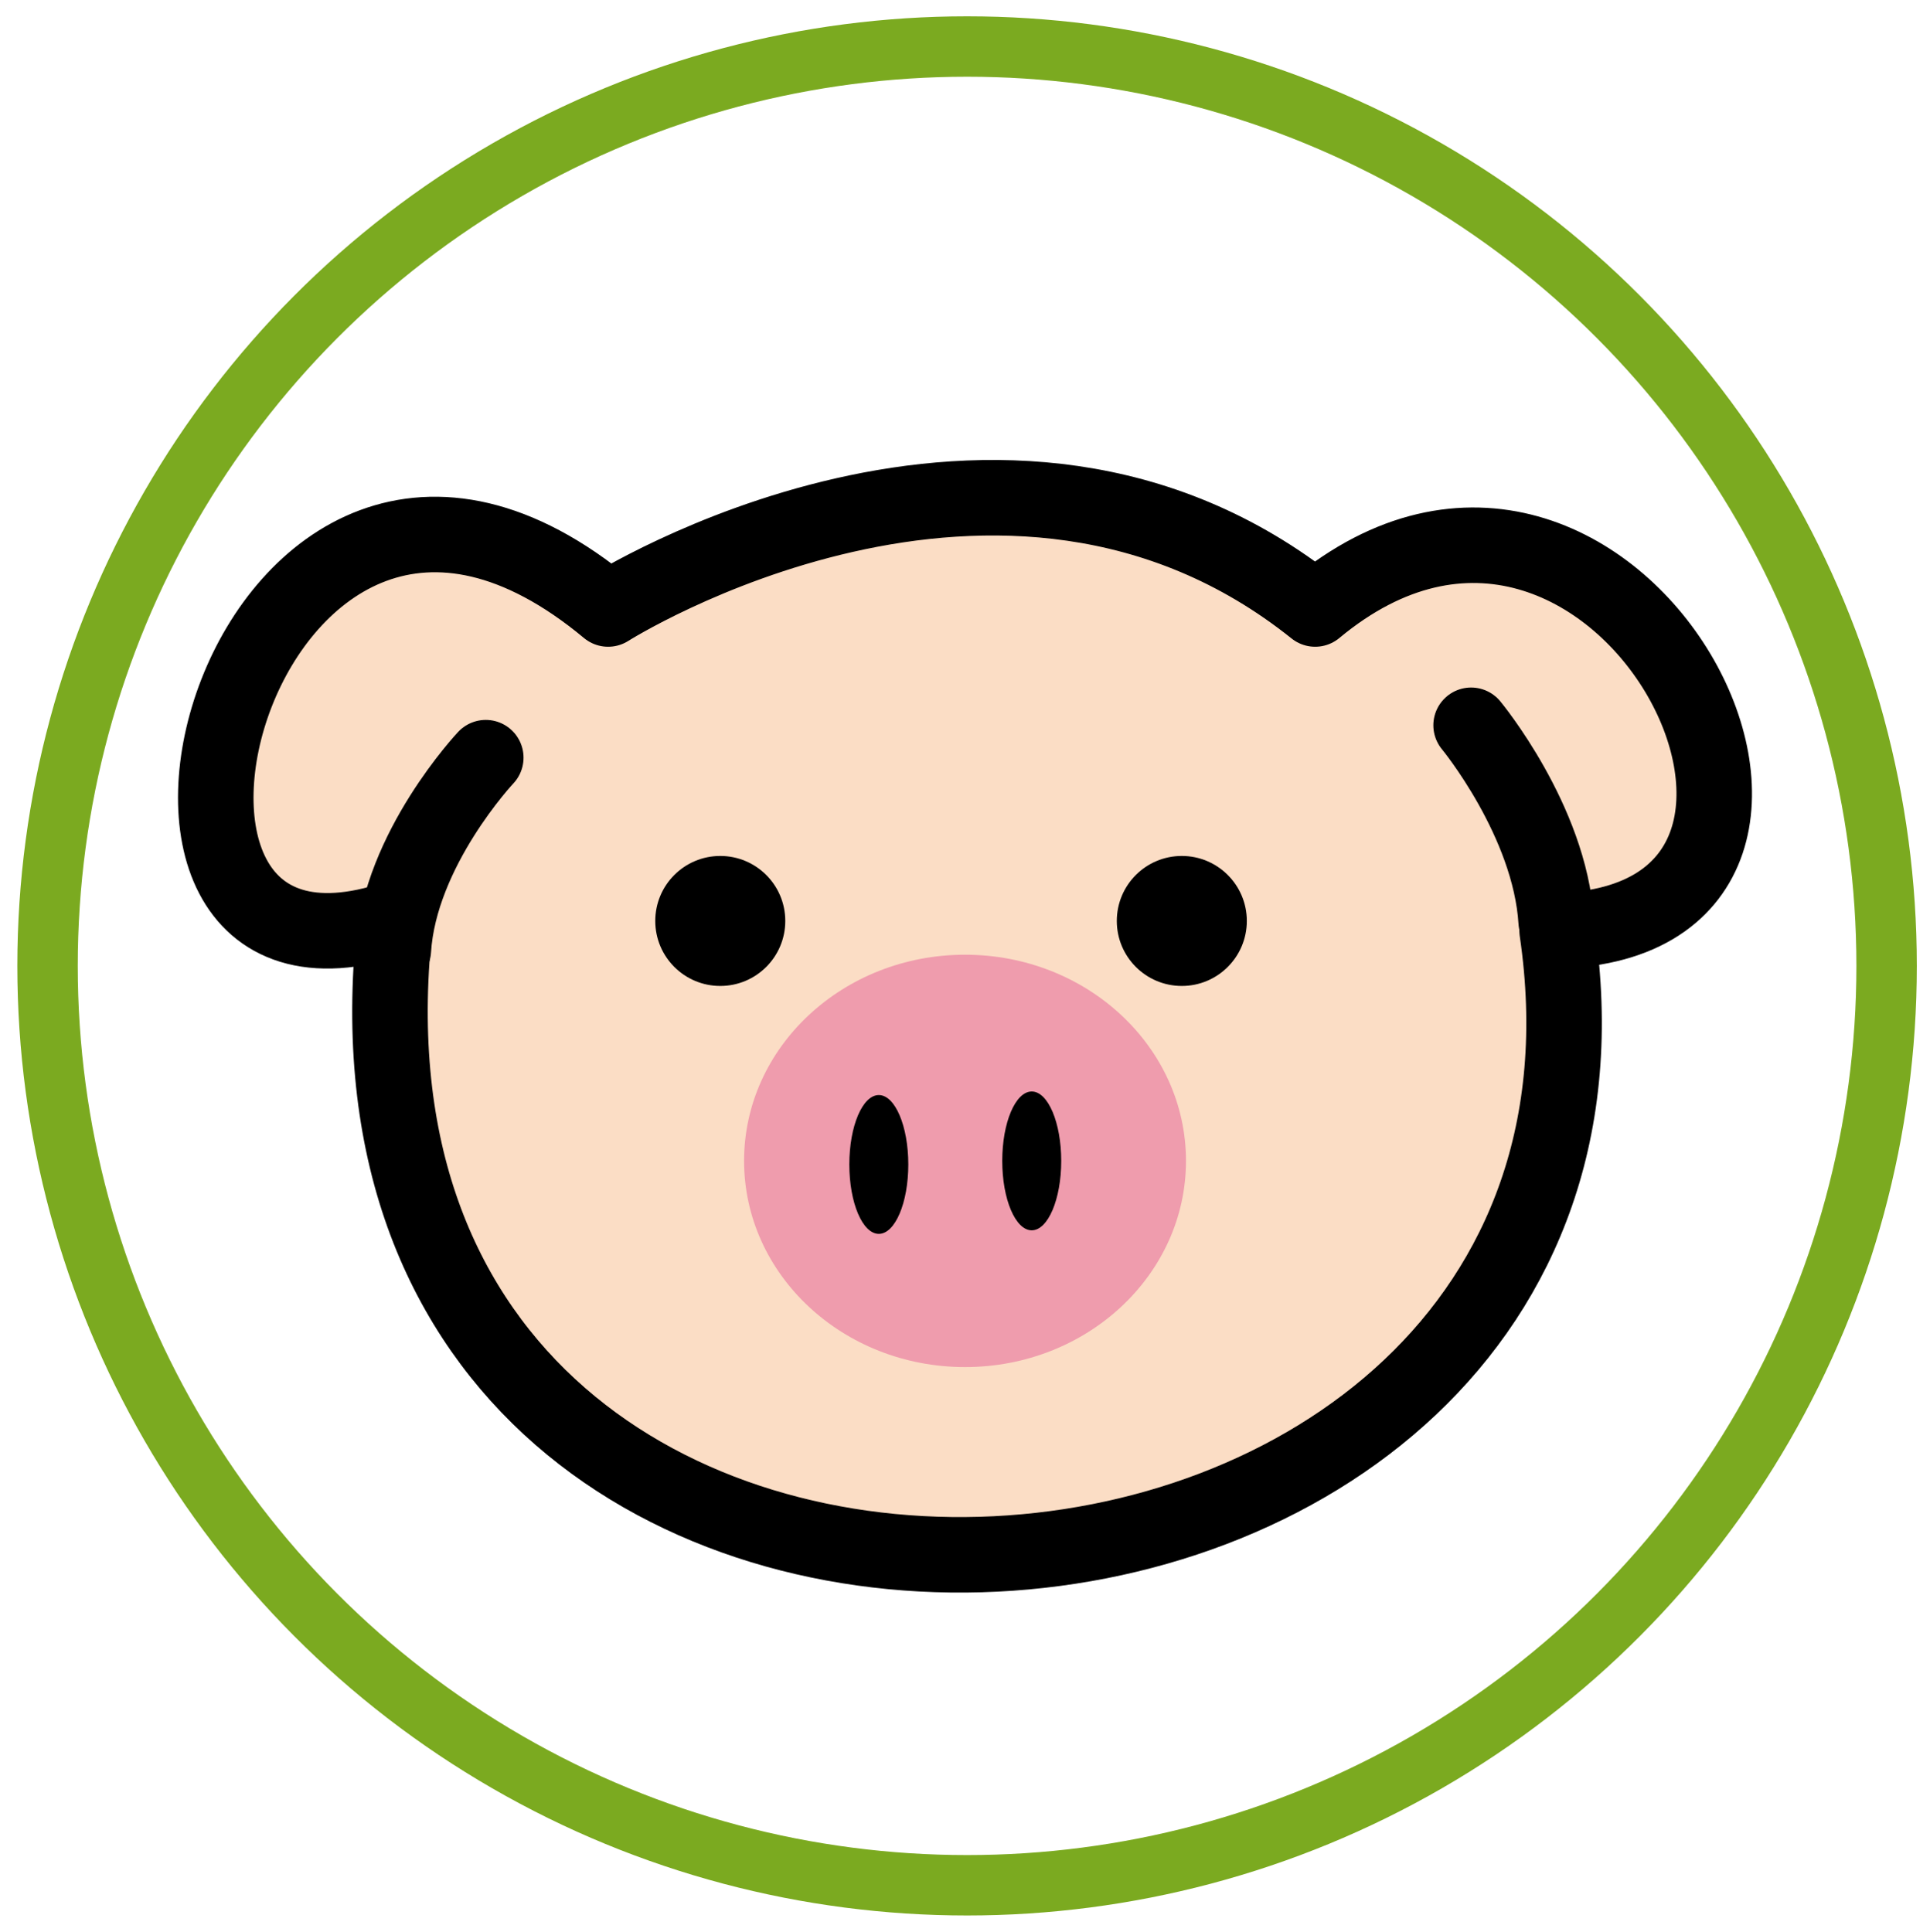
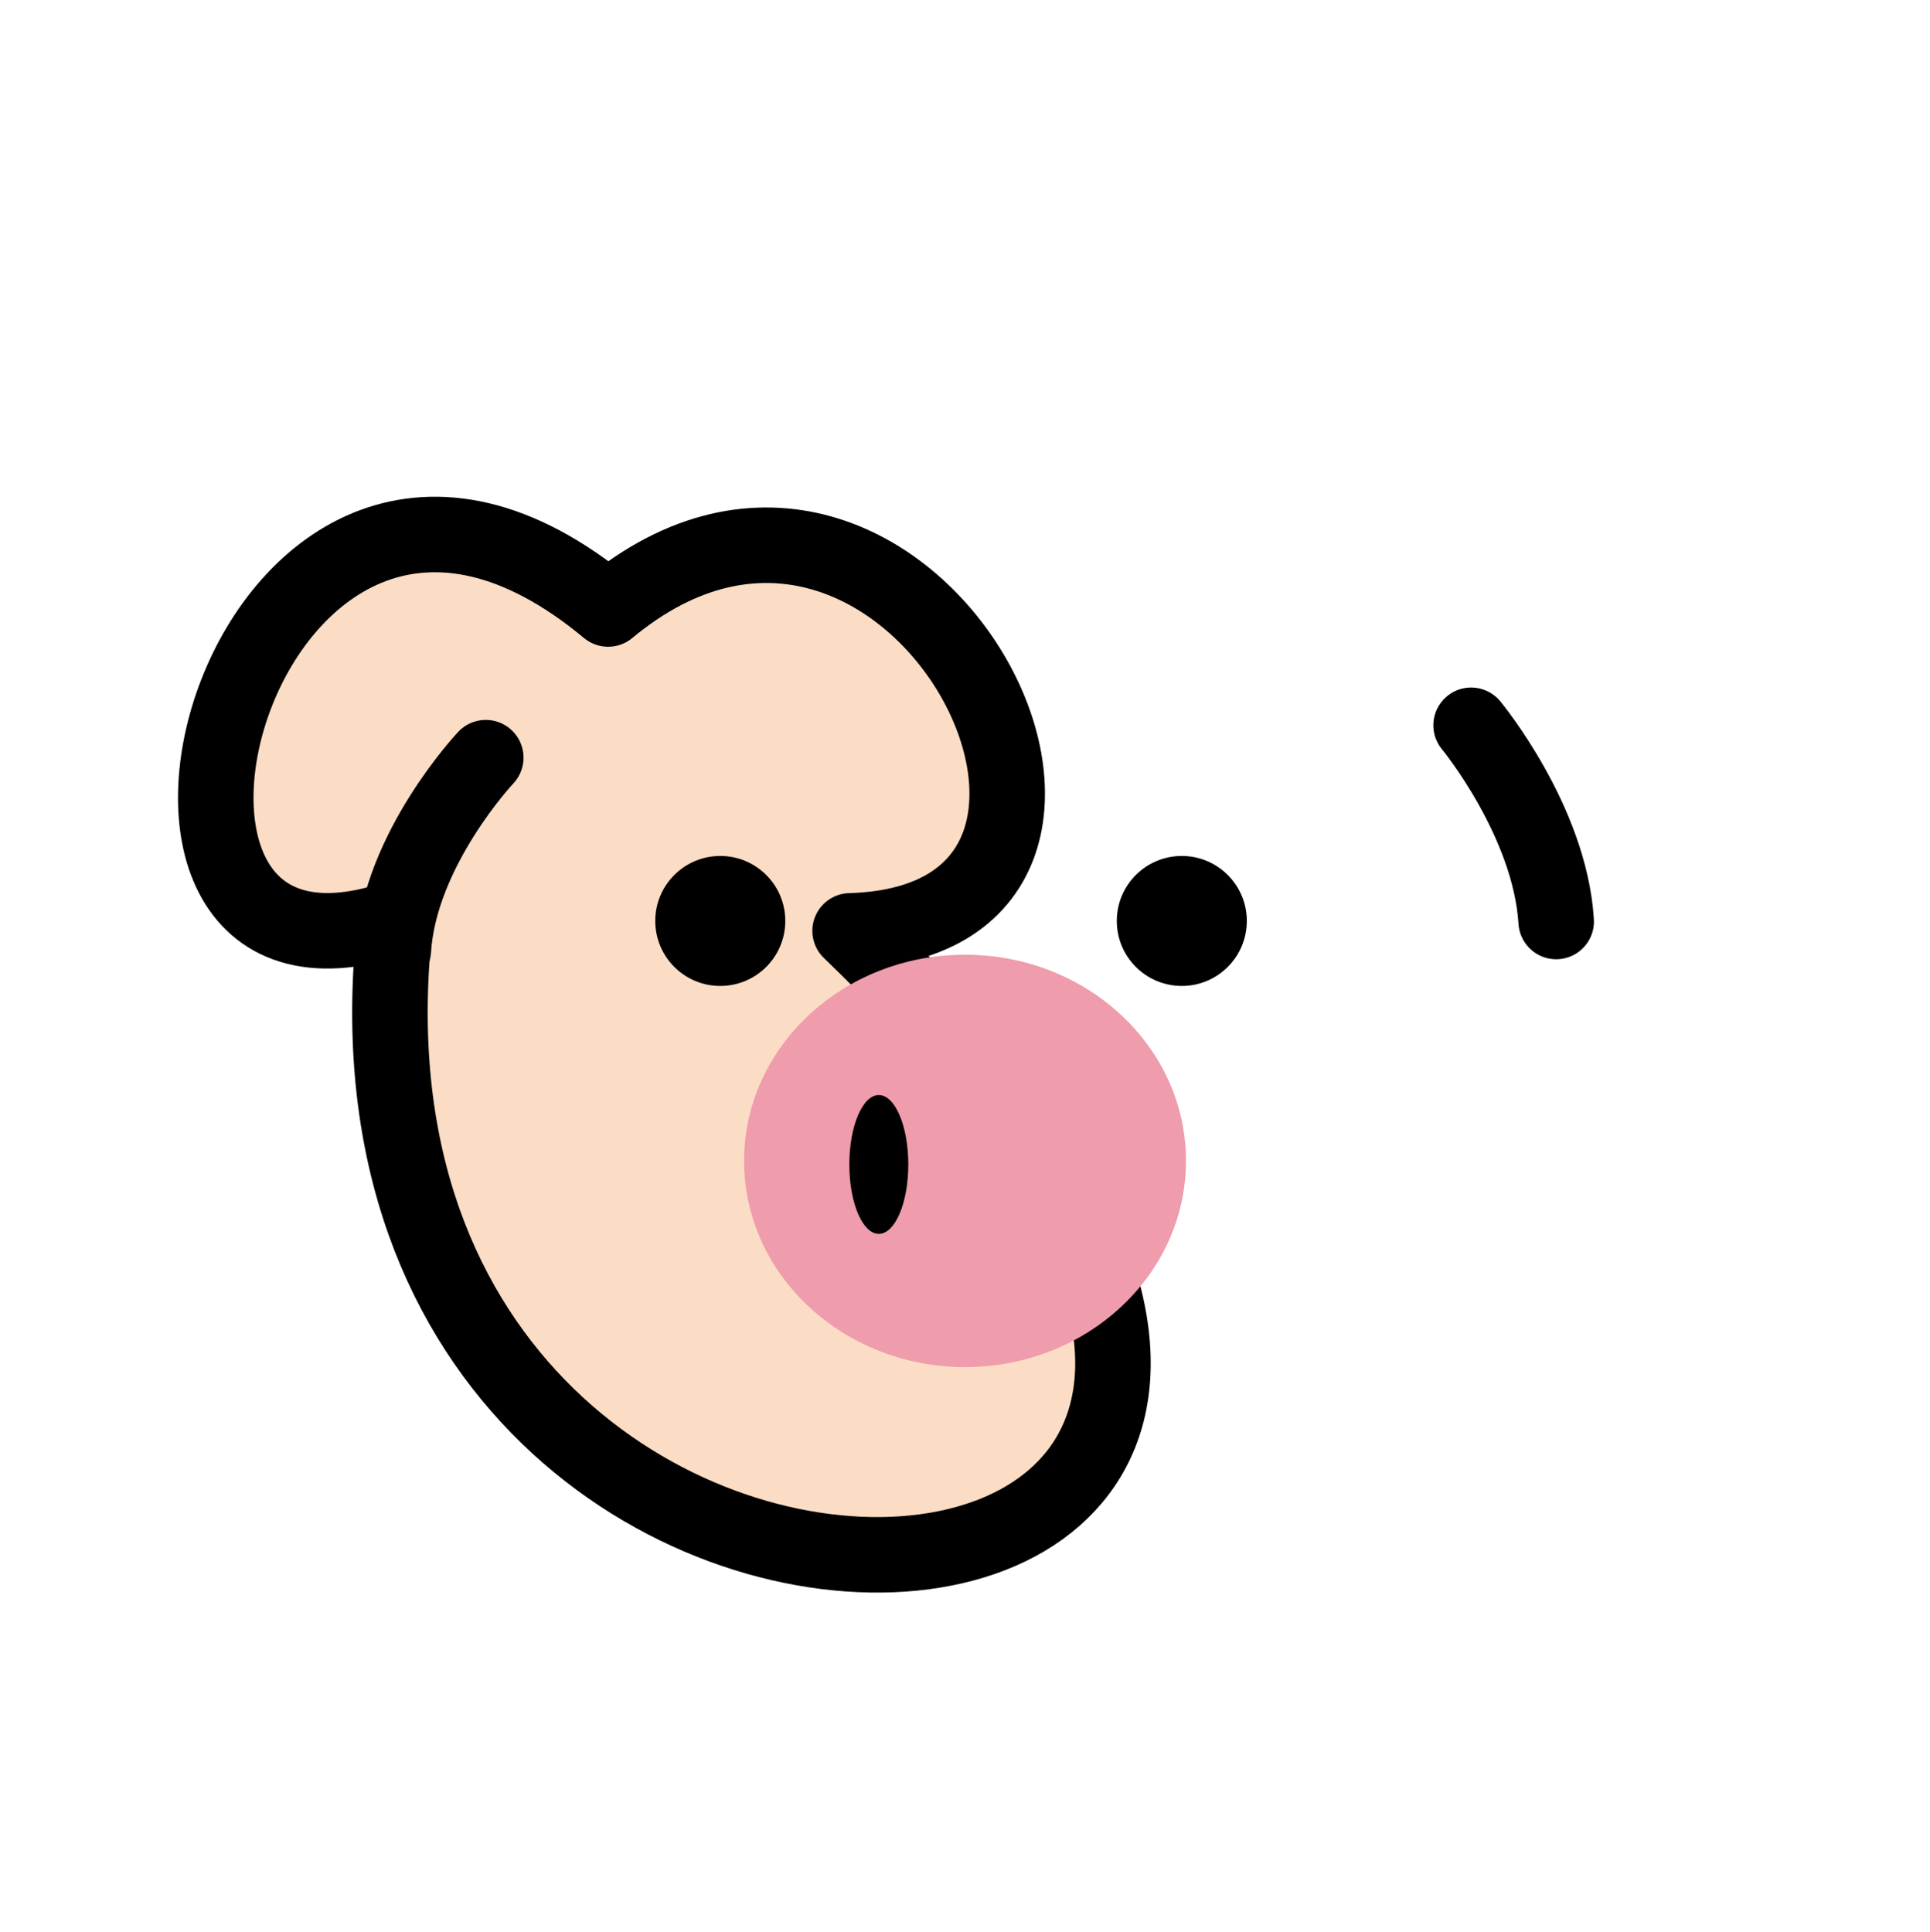
<svg xmlns="http://www.w3.org/2000/svg" version="1.1" x="0px" y="0px" viewBox="0 0 31.943 31.977" style="enable-background:new 0 0 31.943 31.977;" xml:space="preserve">
  <style type="text/css">
	.st0{fill:none;stroke:#7BAA20;stroke-miterlimit:10;}
	.st1{fill:#FBDDC5;stroke:#000000;stroke-width:1.25;stroke-linejoin:round;stroke-miterlimit:10;}
	.st2{fill:#FBDDC5;stroke:#000000;stroke-width:1.25;stroke-linecap:round;stroke-linejoin:round;stroke-miterlimit:10;}
	.st3{fill:#EF9CAD;}
</style>
  <g id="Ebene_2">
</g>
  <g id="Ebene_3">
</g>
  <g id="Ebene_4">
-     <circle class="st0" cx="16.006" cy="15.989" r="15.219" />
    <g>
-       <path class="st1" d="M10.065,10.081c0,0,6.523-4.144,11.702,0    c4.961-4.126,9.707,5.166,4.005,5.328C27.691,28.495,4.818,29.923,6.548,15.2    C0.863,17.114,4.035,5.061,10.065,10.081z" />
+       <path class="st1" d="M10.065,10.081c4.961-4.126,9.707,5.166,4.005,5.328C27.691,28.495,4.818,29.923,6.548,15.2    C0.863,17.114,4.035,5.061,10.065,10.081z" />
      <path class="st2" d="M8.04,12.542c0,0-1.426,1.513-1.53,3.185" />
      <path class="st2" d="M24.348,12.006c0,0,1.304,1.577,1.408,3.248" />
      <circle cx="11.921" cy="15.245" r="1.076" />
      <circle cx="19.56" cy="15.245" r="1.076" />
      <ellipse class="st3" cx="15.972" cy="19.217" rx="3.657" ry="3.413" />
      <ellipse cx="14.545" cy="19.276" rx="0.488" ry="1.149" />
-       <ellipse cx="17.076" cy="19.217" rx="0.488" ry="1.149" />
    </g>
  </g>
</svg>